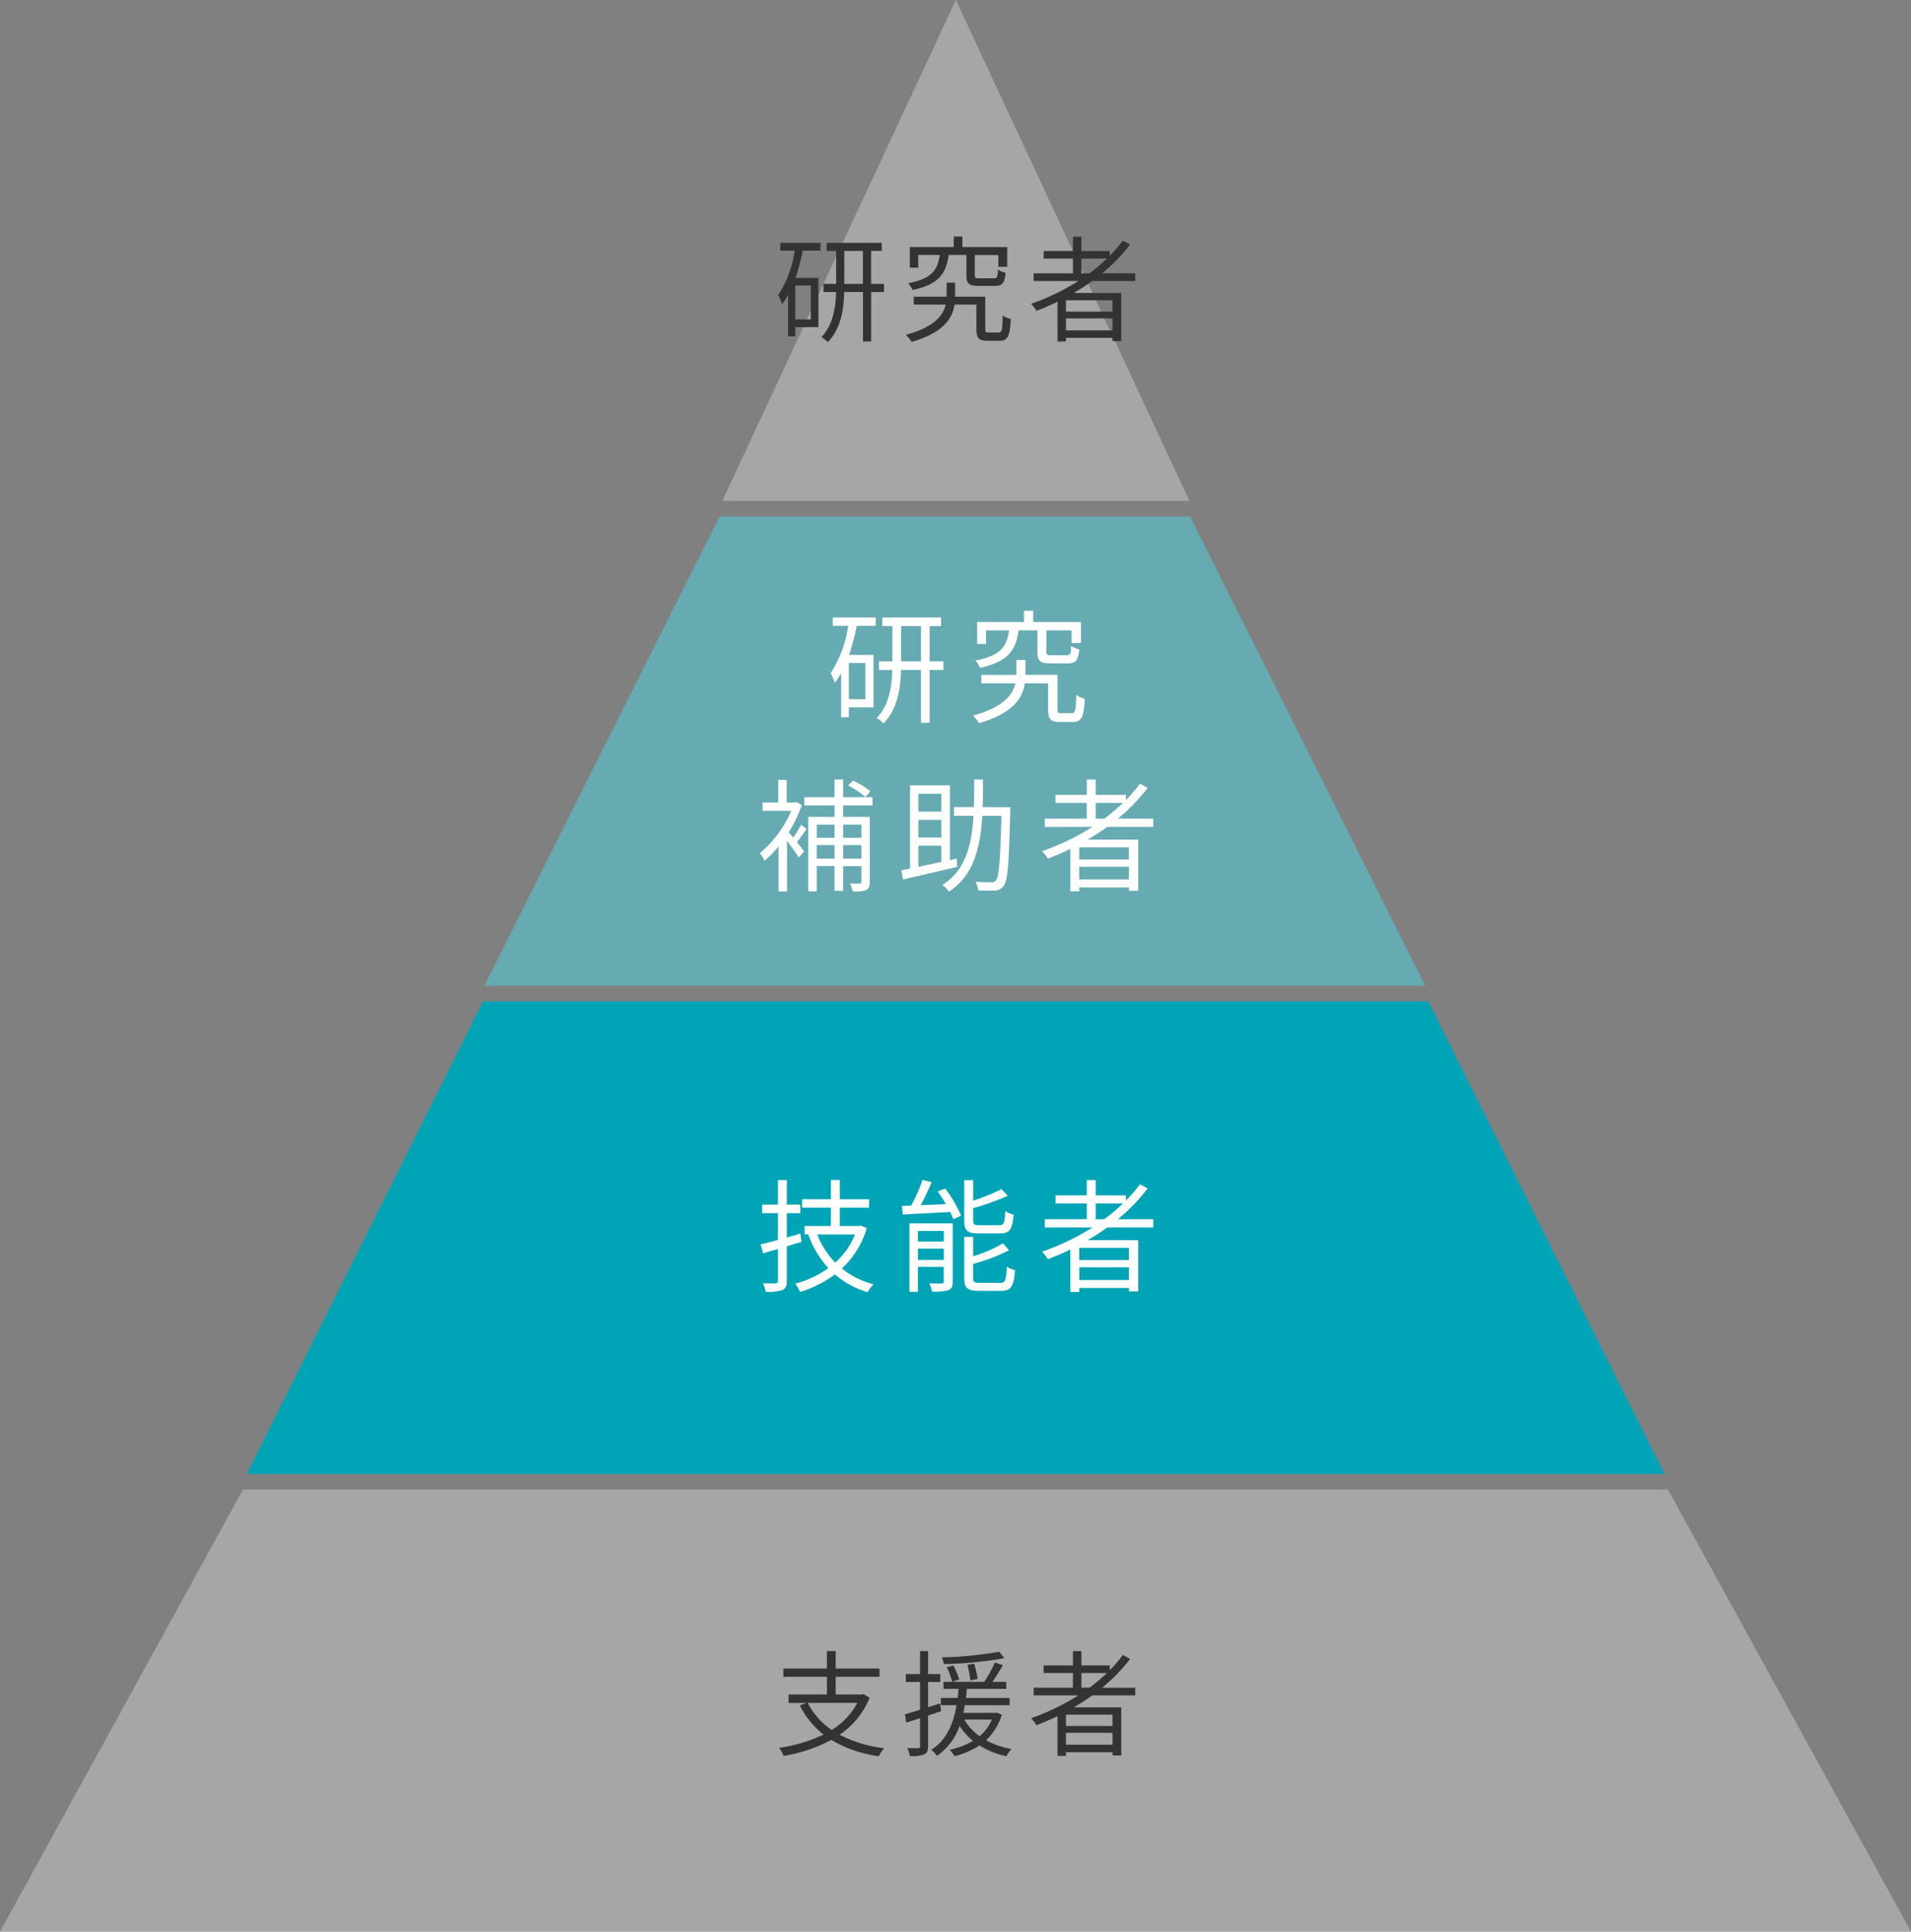
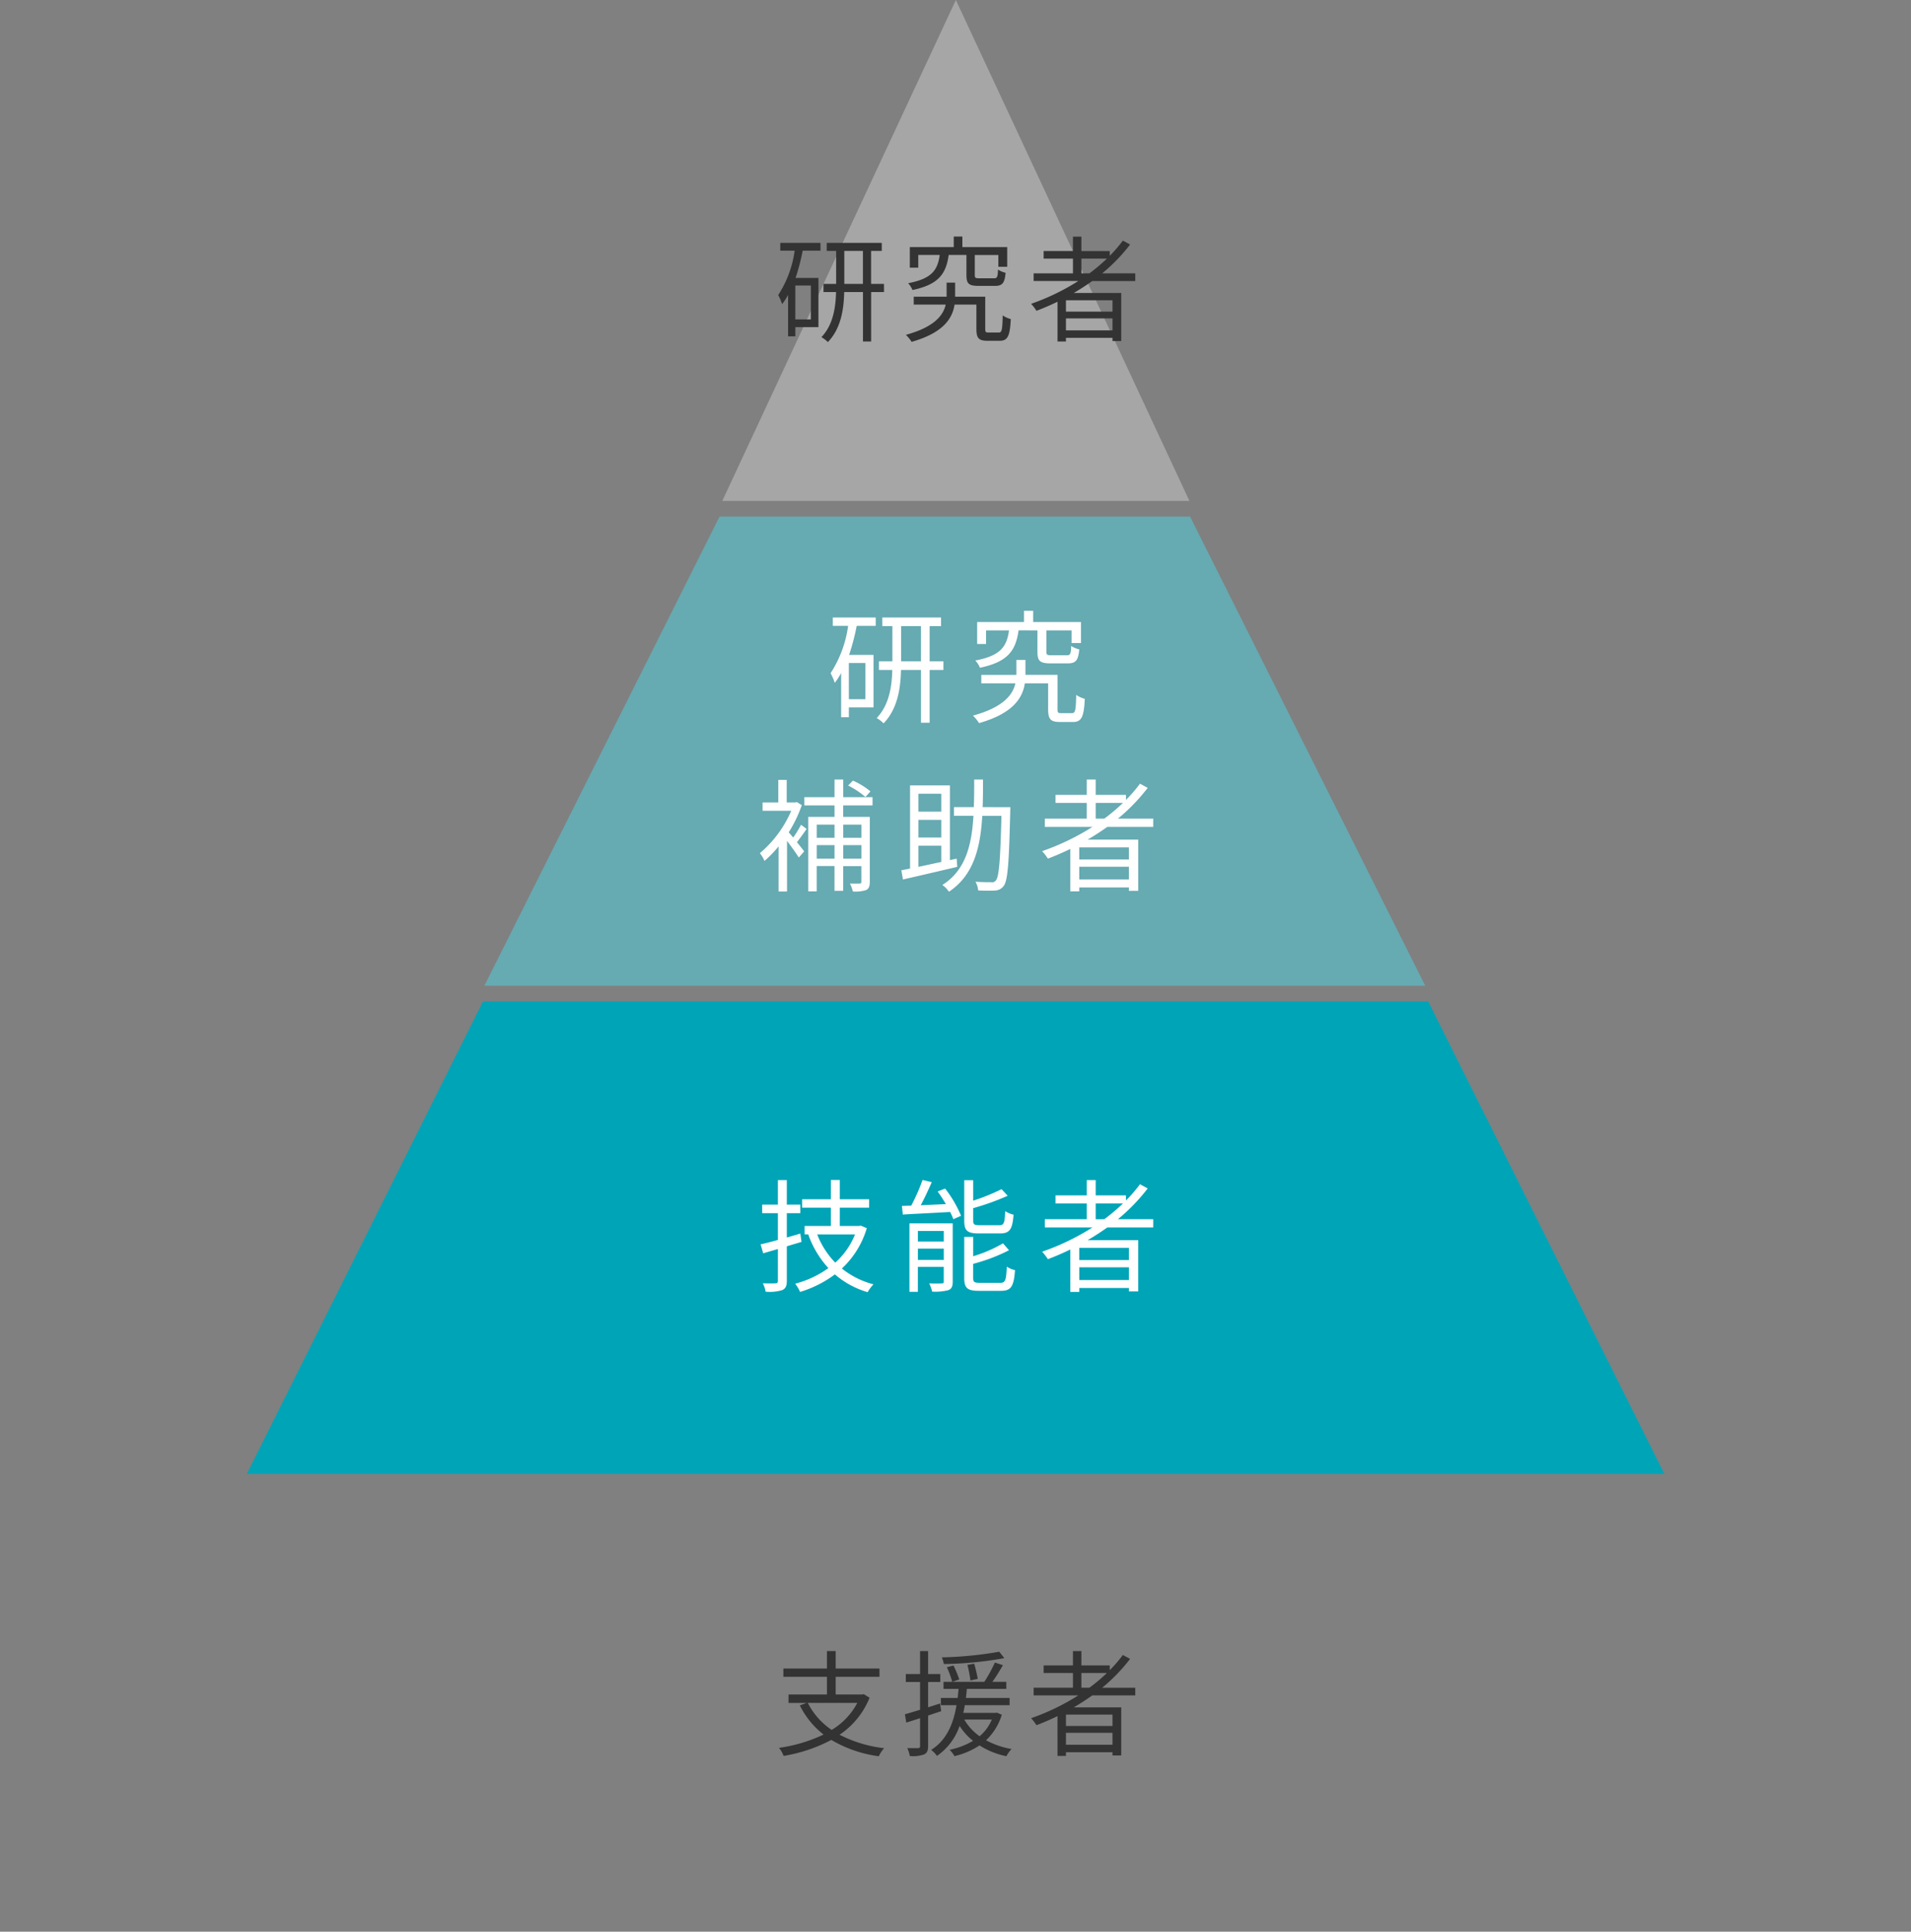
<svg xmlns="http://www.w3.org/2000/svg" id="ideal_img_work-difficulty" width="249.348" height="252" viewBox="0 0 249.348 252">
  <rect x="0" y="0" width="249.348" height="252" fill="#808080" stroke="none" />
  <g id="グループ_205961" data-name="グループ 205961">
-     <path id="パス_36276" data-name="パス 36276" d="M16226.347,18927.672H15977l31.71-57.678h185.929l31.709,57.678v0h0v0h0Z" transform="translate(-15977.001 -18675.672)" fill="#ccc" opacity="0.5" />
    <path id="パス_36275" data-name="パス 36275" d="M184.981,61.66H0L30.831,0H154.149L184.98,61.66Z" transform="translate(32.196 130.631)" fill="#00a4b7" />
    <path id="パス_36274" data-name="パス 36274" d="M122.771,61.216H0L30.693,0H92.078L122.77,61.216Z" transform="translate(63.197 67.381)" fill="#66aab2" />
    <path id="パス_36273" data-name="パス 36273" d="M30.476,0,60.952,65.346H0Z" transform="translate(94.245)" fill="#ccc" opacity="0.5" />
  </g>
  <path id="パス_36575" data-name="パス 36575" d="M-19.2-1.74h-2.025V-6.165H-19.2Zm-3.99-8.97h1.875A14.11,14.11,0,0,1-23.46-4.92a7.052,7.052,0,0,1,.51,1.185,8.7,8.7,0,0,0,.78-1.2v5.4h.945v-1.2h3.015v-6.42h-2.985a27.983,27.983,0,0,0,.93-3.555h2.325v-1.02h-5.25Zm8.355,4.335V-10.68h2.43v4.305Zm5.175,0h-1.68V-10.68h1.395v-1.05H-17.13v1.05h1.23v4.305h-1.65V-5.31h1.635C-15.96-3.3-16.29-1.035-17.82.57a4.025,4.025,0,0,1,.84.645C-15.285-.54-14.895-3.03-14.85-5.31H-12.4V1.14h1.065V-5.31h1.68ZM1.1-10.155v2.64c0,1.1.3,1.4,1.6,1.4H4.8c.975,0,1.29-.345,1.41-1.71a3.083,3.083,0,0,1-.99-.42c-.03.99-.12,1.14-.525,1.14H2.82c-.54,0-.63-.06-.63-.42v-2.625H5.265V-8.61H6.42v-2.565H.57v-1.38H-.555v1.38h-5.73V-8.49h1.1v-1.665h2.8c-.27,1.995-1.05,3.105-4.125,3.69a2.794,2.794,0,0,1,.57.885C-2.505-6.3-1.56-7.7-1.215-10.155ZM4.035-.03c-.42,0-.48-.06-.48-.465V-4.71H-.375V-6.54h-1.11v1.83h-4.29v1.035h4.17C-1.92-2.28-3.075-.75-6.8.27a5.154,5.154,0,0,1,.75.915C-1.89,0-.72-1.89-.45-3.675H2.4V-.5c0,1.23.33,1.545,1.47,1.545H5.43c1.035,0,1.35-.57,1.455-2.835a3.192,3.192,0,0,1-1.05-.48C5.79-.315,5.715-.03,5.31-.03ZM16.1-7.755v-1.92h3.33a23.714,23.714,0,0,1-2.28,1.92ZM20.16-2.76H14.085V-4.245H20.16ZM14.085-.315v-1.56H20.16v1.56ZM23.13-6.75v-1H18.81a22.751,22.751,0,0,0,3.645-3.765l-.945-.51a17.568,17.568,0,0,1-1.71,1.98v-.615H16.1V-12.54H15v1.875H11.175v.99H15v1.92H9.87v1H15.7A29.6,29.6,0,0,1,9.54-3.78a6.5,6.5,0,0,1,.7.915c.915-.345,1.845-.75,2.745-1.185V1.14h1.1V.66H20.16v.42H21.3V-5.19H15.1C15.93-5.67,16.74-6.2,17.52-6.75Z" transform="translate(125 43.413)" fill="#333" />
  <path id="パス_36578" data-name="パス 36578" d="M-13.14-5.775A8.994,8.994,0,0,1-16.485-2.25,9.385,9.385,0,0,1-19.6-5.775Zm.84-1.14-.21.045h-3.45V-9.18h5.715v-1.08H-15.96v-2.28H-17.1v2.28h-5.685v1.08H-17.1v2.31h-5.01v1.1h2.37l-.9.315a11.008,11.008,0,0,0,3.1,3.81A19.97,19.97,0,0,1-23.355.09a3.876,3.876,0,0,1,.6,1.05A20.307,20.307,0,0,0-16.53-.945a16.423,16.423,0,0,0,6.195,2.13,4.158,4.158,0,0,1,.7-1.05A16.914,16.914,0,0,1-15.45-1.62a10.6,10.6,0,0,0,3.915-4.83ZM5.385-12.45a49.3,49.3,0,0,1-7.5.735,3.874,3.874,0,0,1,.27.87,48.7,48.7,0,0,0,7.89-.765ZM2.58-8.91a20.233,20.233,0,0,0-.465-1.98l-.885.15A15.987,15.987,0,0,1,1.62-8.7ZM-2.19-4.7-2.34-5.7l-1.56.5v-3.3h1.59V-9.54H-3.9v-3H-4.95v3H-6.81v1.035h1.86v3.63c-.75.225-1.425.435-1.98.585l.18,1.08c.555-.165,1.155-.36,1.8-.57V-.15c0,.225-.075.27-.255.27-.165.015-.765.015-1.41,0a4.559,4.559,0,0,1,.33,1.035,4.291,4.291,0,0,0,1.86-.21C-4.05.765-3.9.465-3.9-.15V-4.125Zm.735-5.73A12.556,12.556,0,0,1-.75-8.52l.915-.315a15.151,15.151,0,0,0-.75-1.815ZM4.41-3.6A5.73,5.73,0,0,1,2.82-1.425a6.87,6.87,0,0,1-2-2.175Zm.675-.9-.2.03H.69c.075-.33.15-.675.195-1.005h5.85V-6.42h-5.7c.045-.4.09-.81.12-1.185H6.3V-8.52H4.485c.465-.645.96-1.455,1.38-2.175l-1.05-.345a19.85,19.85,0,0,1-1.38,2.52H-1.89v.915H.075c-.03.375-.075.78-.12,1.185h-2.19v.945h2.04C-.555-3.3-1.365-.975-3.51.36a3.15,3.15,0,0,1,.765.78A7.814,7.814,0,0,0,.21-2.775,7.762,7.762,0,0,0,1.965-.825,10.071,10.071,0,0,1-1.095.345a3.348,3.348,0,0,1,.63.825,9.983,9.983,0,0,0,3.27-1.4,10.326,10.326,0,0,0,3.51,1.41A4.179,4.179,0,0,1,6.99.24,10.774,10.774,0,0,1,3.66-.9,7.592,7.592,0,0,0,5.715-4.23ZM16.1-7.755v-1.92h3.33a23.714,23.714,0,0,1-2.28,1.92ZM20.16-2.76H14.085V-4.245H20.16ZM14.085-.315v-1.56H20.16v1.56ZM23.13-6.75v-1H18.81a22.751,22.751,0,0,0,3.645-3.765l-.945-.51a17.568,17.568,0,0,1-1.71,1.98v-.615H16.1V-12.54H15v1.875H11.175v.99H15v1.92H9.87v1H15.7A29.6,29.6,0,0,1,9.54-3.78a6.5,6.5,0,0,1,.7.915c.915-.345,1.845-.75,2.745-1.185V1.14h1.1V.66H20.16v.42H21.3V-5.19H15.1C15.93-5.67,16.74-6.2,17.52-6.75Z" transform="translate(125 227.928)" fill="#333" />
  <path id="パス_36576" data-name="パス 36576" d="M-12.08-1.856h-2.16v-4.72h2.16Zm-4.256-9.568h2a15.051,15.051,0,0,1-2.288,6.176,7.522,7.522,0,0,1,.544,1.264,9.278,9.278,0,0,0,.832-1.28V.5h1.008V-.784h3.216V-7.632h-3.184a29.849,29.849,0,0,0,.992-3.792h2.48v-1.088h-5.6ZM-7.424-6.8v-4.592h2.592V-6.8Zm5.52,0H-3.7v-4.592h1.488v-1.12H-9.872v1.12H-8.56V-6.8h-1.76v1.136h1.744c-.048,2.144-.4,4.56-2.032,6.272a4.294,4.294,0,0,1,.9.688C-7.9-.576-7.488-3.232-7.44-5.664h2.608v6.88H-3.7v-6.88H-1.9Zm12.272-4.032v2.816c0,1.168.32,1.488,1.712,1.488h2.24c1.04,0,1.376-.368,1.5-1.824A3.289,3.289,0,0,1,14.768-8.8c-.032,1.056-.128,1.216-.56,1.216h-2c-.576,0-.672-.064-.672-.448v-2.8h3.28v1.648h1.232V-11.92H9.808v-1.472h-1.2v1.472H2.5v2.864H3.664v-1.776H6.656C6.368-8.7,5.536-7.52,2.256-6.9a2.98,2.98,0,0,1,.608.944c3.664-.768,4.672-2.256,5.04-4.88ZM13.5-.032c-.448,0-.512-.064-.512-.5v-4.5H8.8V-6.976H7.616v1.952H3.04v1.1H7.488C7.152-2.432,5.92-.8,1.952.288a5.5,5.5,0,0,1,.8.976C7.184,0,8.432-2.016,8.72-3.92h3.04V-.528c0,1.312.352,1.648,1.568,1.648h1.664c1.1,0,1.44-.608,1.552-3.024a3.405,3.405,0,0,1-1.12-.512c-.048,2.08-.128,2.384-.56,2.384ZM-11.424,10.176a9.338,9.338,0,0,0-2.288-1.408l-.624.64A11.248,11.248,0,0,1-12.08,10.9Zm-9.056,4.352A14.631,14.631,0,0,1-21.5,16.192c-.224-.256-.416-.5-.592-.672a17.3,17.3,0,0,0,1.712-3.552l-.64-.4-.208.048h-1.12V8.672h-1.1v2.944H-25.5V12.7h3.744a15,15,0,0,1-4.1,5.536,4.115,4.115,0,0,1,.608,1.008,15.011,15.011,0,0,0,1.84-1.9v5.888h1.1V16.624c.56.752,1.232,1.68,1.536,2.176l.7-.8c-.144-.208-.528-.688-.944-1.2.384-.48.848-1.136,1.264-1.728Zm7.872-.016v1.712h-2.368V14.512Zm-2.368,4.432v-1.76h2.368v1.76Zm-3.456,0v-1.76h2.32v1.76Zm2.32-4.432v1.712h-2.32V14.512ZM-11.152,12V10.928h-3.824v-2.3h-1.136v2.3h-3.936V12h3.936v1.5h-3.424v9.712h1.1v-3.3h2.32v3.232h1.136V19.92h2.368v2.048c0,.176-.048.224-.224.224-.176.016-.672.016-1.264,0a5.1,5.1,0,0,1,.384,1.04,4.475,4.475,0,0,0,1.744-.192c.352-.192.464-.512.464-1.072V13.5h-3.472V12Zm5.984,5.264h2.992v2.112c-1.056.224-2.064.448-2.992.64Zm2.992-6.784v2.336H-5.168V10.48Zm0,5.712H-5.168v-2.3h2.992Zm2,2.752-.88.192V9.392h-5.2V20.24l-1.136.224.208,1.2c1.9-.432,4.592-1.056,7.088-1.648Zm3.392-6.72c.048-1.168.048-2.368.048-3.6H2.112c0,1.232,0,2.432-.048,3.6H-.528V13.36H2.016c-.224,3.824-1.024,7.12-4.064,9.024a3.017,3.017,0,0,1,.864.88c3.232-2.144,4.112-5.744,4.352-9.9h2.5c-.144,5.824-.32,7.936-.72,8.416a.579.579,0,0,1-.592.24c-.336,0-1.168,0-2.08-.064a2.62,2.62,0,0,1,.352,1.136,20.4,20.4,0,0,0,2.192.016A1.461,1.461,0,0,0,5.968,22.5c.528-.7.688-2.976.848-9.68,0-.144.016-.592.016-.592Zm14.752,1.5V11.68H21.52a25.3,25.3,0,0,1-2.432,2.048ZM22.3,19.056h-6.48V17.472H22.3Zm-6.48,2.608V20H22.3v1.664ZM25.472,14.8V13.728H20.864a24.267,24.267,0,0,0,3.888-4.016l-1.008-.544A18.739,18.739,0,0,1,21.92,11.28v-.656H17.968v-2H16.8v2H12.72V11.68H16.8v2.048H11.328V14.8h6.224a31.573,31.573,0,0,1-6.576,3.168,6.929,6.929,0,0,1,.752.976c.976-.368,1.968-.8,2.928-1.264v5.536h1.168V22.7H22.3v.448H23.52V16.464H16.912c.88-.512,1.744-1.072,2.576-1.664Z" transform="translate(125 93.069)" fill="#fff" />
  <path id="パス_36577" data-name="パス 36577" d="M-20.576-6.4c-.576.176-1.184.352-1.76.512V-9.056h1.76v-1.12h-1.76v-3.2H-23.5v3.2h-2.048v1.12H-23.5v3.488c-.848.24-1.616.432-2.256.576l.336,1.168,1.92-.56V-.208c0,.224-.1.3-.32.3-.192.016-.88.016-1.648,0A3.8,3.8,0,0,1-25.1,1.184,5.552,5.552,0,0,0-22.928.976c.416-.192.592-.512.592-1.184V-4.736c.624-.192,1.28-.384,1.92-.576Zm7.136.112a9.757,9.757,0,0,1-2.576,3.68,10.9,10.9,0,0,1-2.352-3.68Zm.752-1.152-.192.048h-2.544V-9.776H-11.6v-1.1h-3.824v-2.512h-1.168v2.512h-3.744v1.1h3.744v2.384h-3.424v1.1h.528l-.048.016a12.758,12.758,0,0,0,2.624,4.384A13.137,13.137,0,0,1-21.248.144a4.531,4.531,0,0,1,.64,1.072,14.638,14.638,0,0,0,4.544-2.288,11.488,11.488,0,0,0,4.272,2.32A4.9,4.9,0,0,1-11.024.224,10.9,10.9,0,0,1-15.152-1.84,11.707,11.707,0,0,0-11.9-7.1ZM5.472-6.416c1.264,0,1.632-.512,1.776-2.448A3.339,3.339,0,0,1,6.16-9.328c-.064,1.584-.176,1.84-.784,1.84H2.832c-.72,0-.848-.1-.848-.608V-9.712a33.449,33.449,0,0,0,4.5-1.616l-.8-.864a26.623,26.623,0,0,1-3.7,1.5V-13.36H.816v5.28c0,1.312.4,1.664,1.92,1.664ZM-5.232-2.96V-4.432h3.376V-2.96Zm3.376-3.776V-5.36H-5.232V-6.736Zm1.168-.992H-6.336V1.2h1.1V-2.048h3.376V-.16C-1.856.048-1.9.1-2.112.1c-.224.016-.9.032-1.648,0a4.53,4.53,0,0,1,.384,1.072A6.658,6.658,0,0,0-1.232.976C-.8.784-.688.448-.688-.144Zm-1.968-4.16A18.3,18.3,0,0,1-1.584-10.24l-3.28.144c.5-.912,1.008-2.032,1.44-3.008l-1.2-.288A25.092,25.092,0,0,1-6.1-10.048c-.448.016-.848.032-1.216.048L-7.2-8.88c1.632-.1,3.936-.208,6.176-.336a8.62,8.62,0,0,1,.416.944L.4-8.72a15.546,15.546,0,0,0-2.08-3.552ZM2.88.032c-.752,0-.9-.1-.9-.624V-2.448A23.11,23.11,0,0,0,6.656-4.224l-.784-.9A17.892,17.892,0,0,1,1.984-3.44V-5.968H.816V-.592c0,1.312.416,1.664,1.936,1.664H5.6c1.328,0,1.68-.56,1.84-2.7A3.178,3.178,0,0,1,6.368-2.08C6.288-.288,6.176.032,5.5.032Zm15.088-8.3V-10.32H21.52a25.3,25.3,0,0,1-2.432,2.048ZM22.3-2.944h-6.48V-4.528H22.3ZM15.824-.336V-2H22.3V-.336ZM25.472-7.2V-8.272H20.864a24.267,24.267,0,0,0,3.888-4.016l-1.008-.544A18.739,18.739,0,0,1,21.92-10.72v-.656H17.968v-2H16.8v2H12.72v1.056H16.8v2.048H11.328V-7.2h6.224a31.573,31.573,0,0,1-6.576,3.168,6.929,6.929,0,0,1,.752.976c.976-.368,1.968-.8,2.928-1.264V1.216h1.168V.7H22.3v.448H23.52V-5.536H16.912c.88-.512,1.744-1.072,2.576-1.664Z" transform="translate(125 167.325)" fill="#fff" />
</svg>